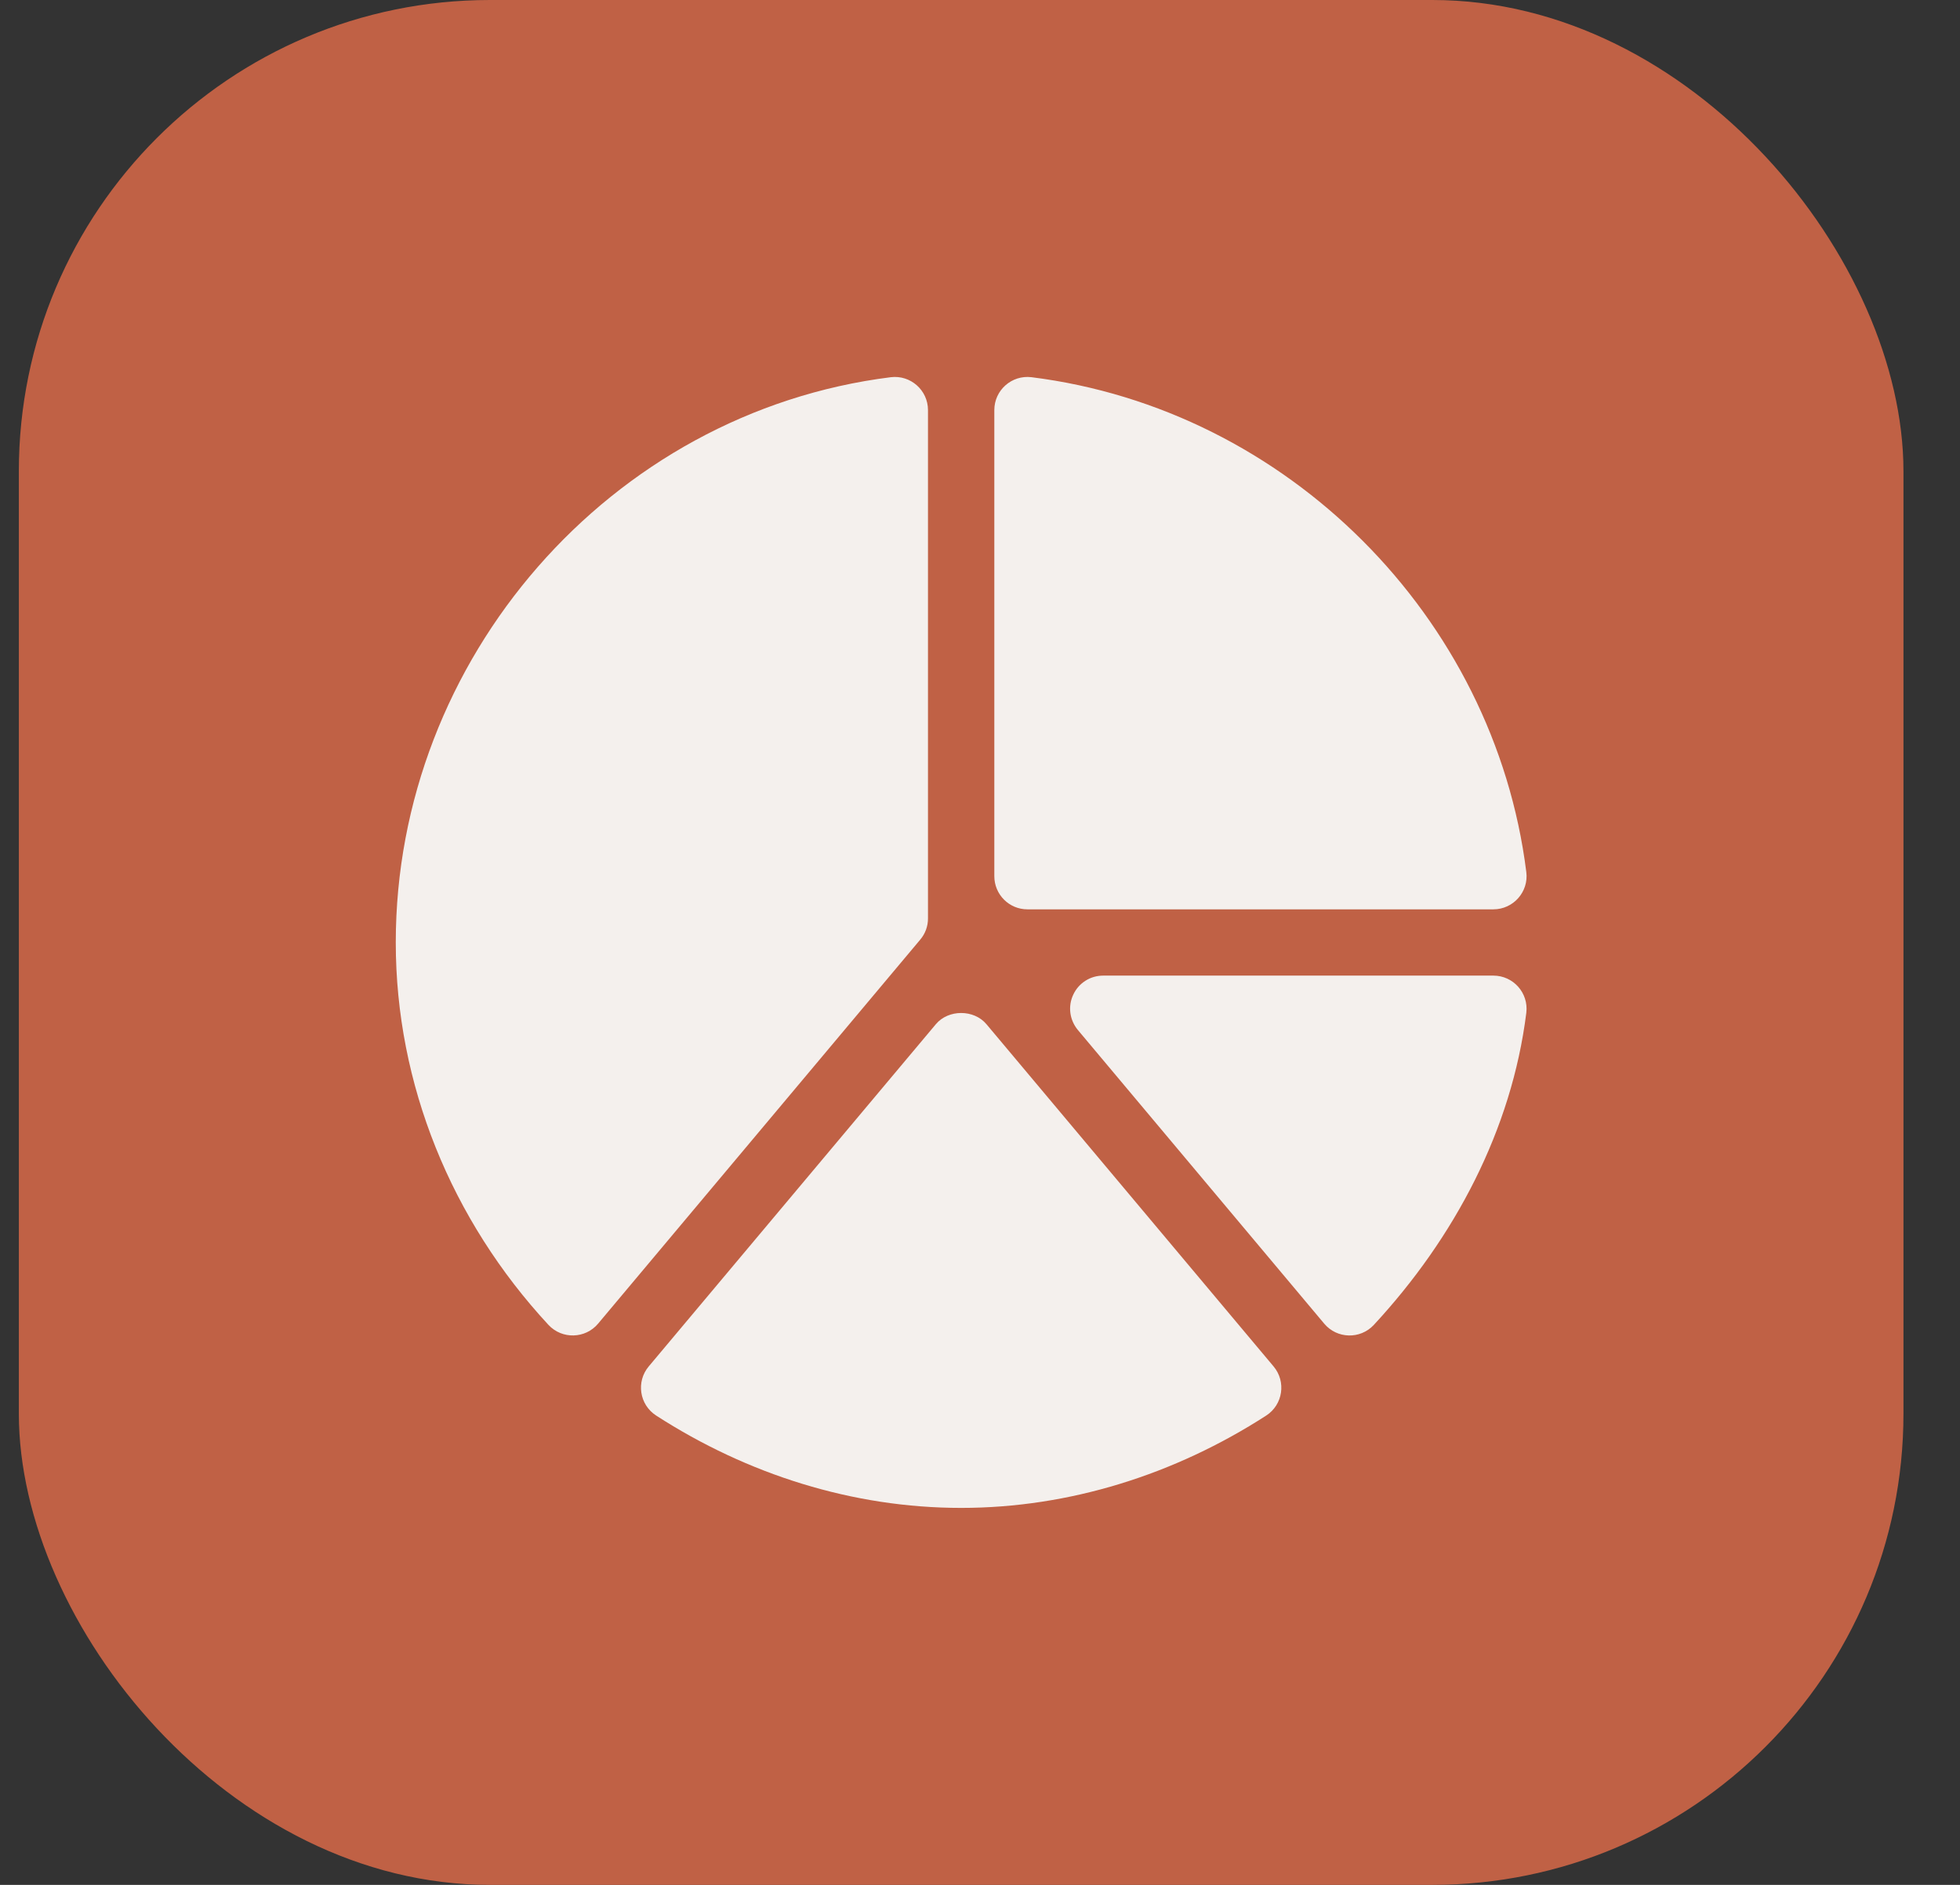
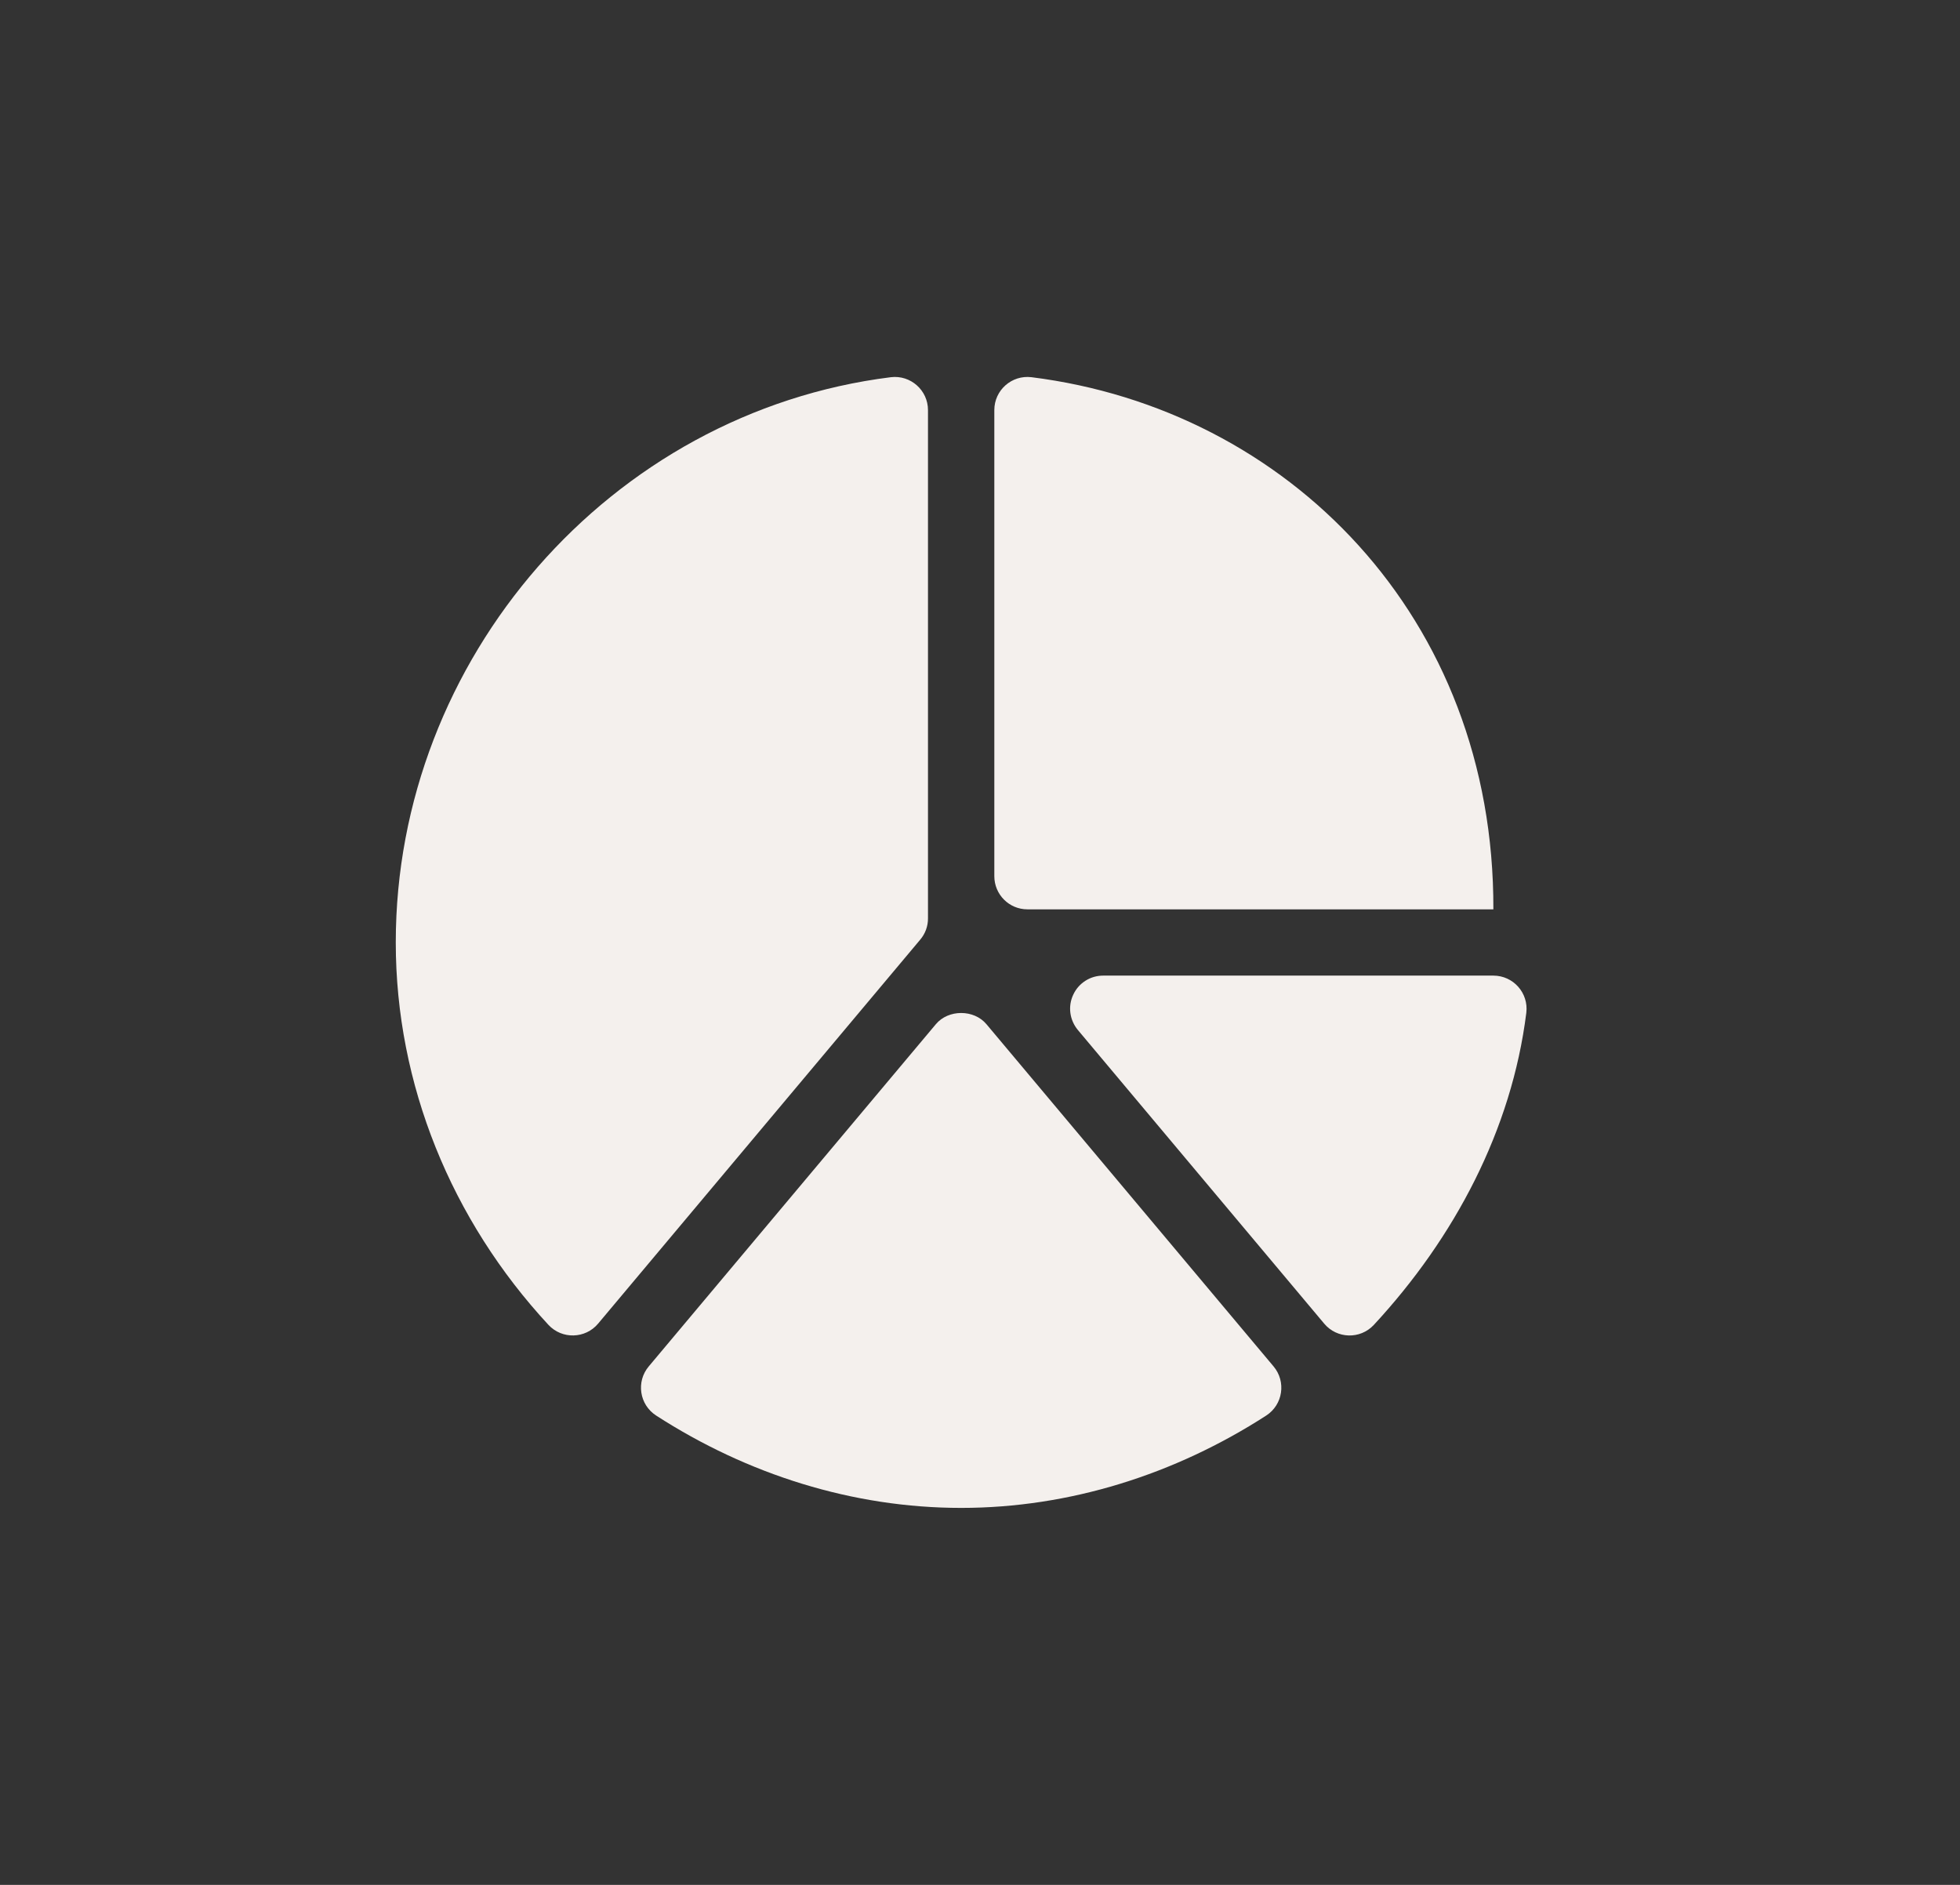
<svg xmlns="http://www.w3.org/2000/svg" width="26" height="25" viewBox="0 0 26 25" fill="none">
  <rect x="0" y="0" width="26" height="25" fill="#333333" stroke="none" />
-   <rect x="0.25" width="25" height="25" rx="6.25" fill="#C06145" />
  <g clip-path="url(#clip0_2334_3340)">
-     <path d="M12.414 13.585L8.606 18.123C8.436 18.325 8.481 18.631 8.704 18.775C9.915 19.557 11.314 20 12.75 20C14.186 20 15.585 19.557 16.797 18.775C17.019 18.631 17.064 18.325 16.894 18.123L13.086 13.585C12.92 13.386 12.58 13.386 12.414 13.585ZM13.683 5.003C13.421 4.971 13.19 5.175 13.19 5.439V11.621C13.19 11.864 13.386 12.061 13.629 12.061H19.81C20.075 12.061 20.28 11.828 20.247 11.567C19.823 8.178 17.072 5.427 13.683 5.003ZM18.225 17.572C19.295 16.417 20.053 14.986 20.247 13.433C20.279 13.169 20.073 12.94 19.81 12.94H14.635C14.551 12.94 14.469 12.963 14.399 13.008C14.328 13.053 14.272 13.117 14.237 13.193C14.201 13.269 14.188 13.353 14.199 13.436C14.21 13.519 14.245 13.597 14.298 13.661L17.566 17.556C17.734 17.757 18.043 17.768 18.225 17.572ZM11.817 5.003C8.09 5.469 5.25 8.743 5.25 12.5C5.25 14.382 5.988 16.183 7.275 17.572C7.456 17.767 7.766 17.757 7.934 17.556L12.207 12.463C12.274 12.384 12.311 12.284 12.31 12.18V5.439C12.31 5.176 12.079 4.971 11.817 5.003Z" fill="#F4F0ED" />
+     <path d="M12.414 13.585L8.606 18.123C8.436 18.325 8.481 18.631 8.704 18.775C9.915 19.557 11.314 20 12.75 20C14.186 20 15.585 19.557 16.797 18.775C17.019 18.631 17.064 18.325 16.894 18.123L13.086 13.585C12.92 13.386 12.58 13.386 12.414 13.585ZM13.683 5.003C13.421 4.971 13.19 5.175 13.19 5.439V11.621C13.19 11.864 13.386 12.061 13.629 12.061H19.81C19.823 8.178 17.072 5.427 13.683 5.003ZM18.225 17.572C19.295 16.417 20.053 14.986 20.247 13.433C20.279 13.169 20.073 12.94 19.81 12.94H14.635C14.551 12.94 14.469 12.963 14.399 13.008C14.328 13.053 14.272 13.117 14.237 13.193C14.201 13.269 14.188 13.353 14.199 13.436C14.21 13.519 14.245 13.597 14.298 13.661L17.566 17.556C17.734 17.757 18.043 17.768 18.225 17.572ZM11.817 5.003C8.09 5.469 5.25 8.743 5.25 12.5C5.25 14.382 5.988 16.183 7.275 17.572C7.456 17.767 7.766 17.757 7.934 17.556L12.207 12.463C12.274 12.384 12.311 12.284 12.31 12.18V5.439C12.31 5.176 12.079 4.971 11.817 5.003Z" fill="#F4F0ED" />
  </g>
  <defs>
    <clipPath id="clip0_2334_3340">
      <rect width="15" height="15" fill="white" transform="translate(5.25 5)" />
    </clipPath>
  </defs>
</svg>